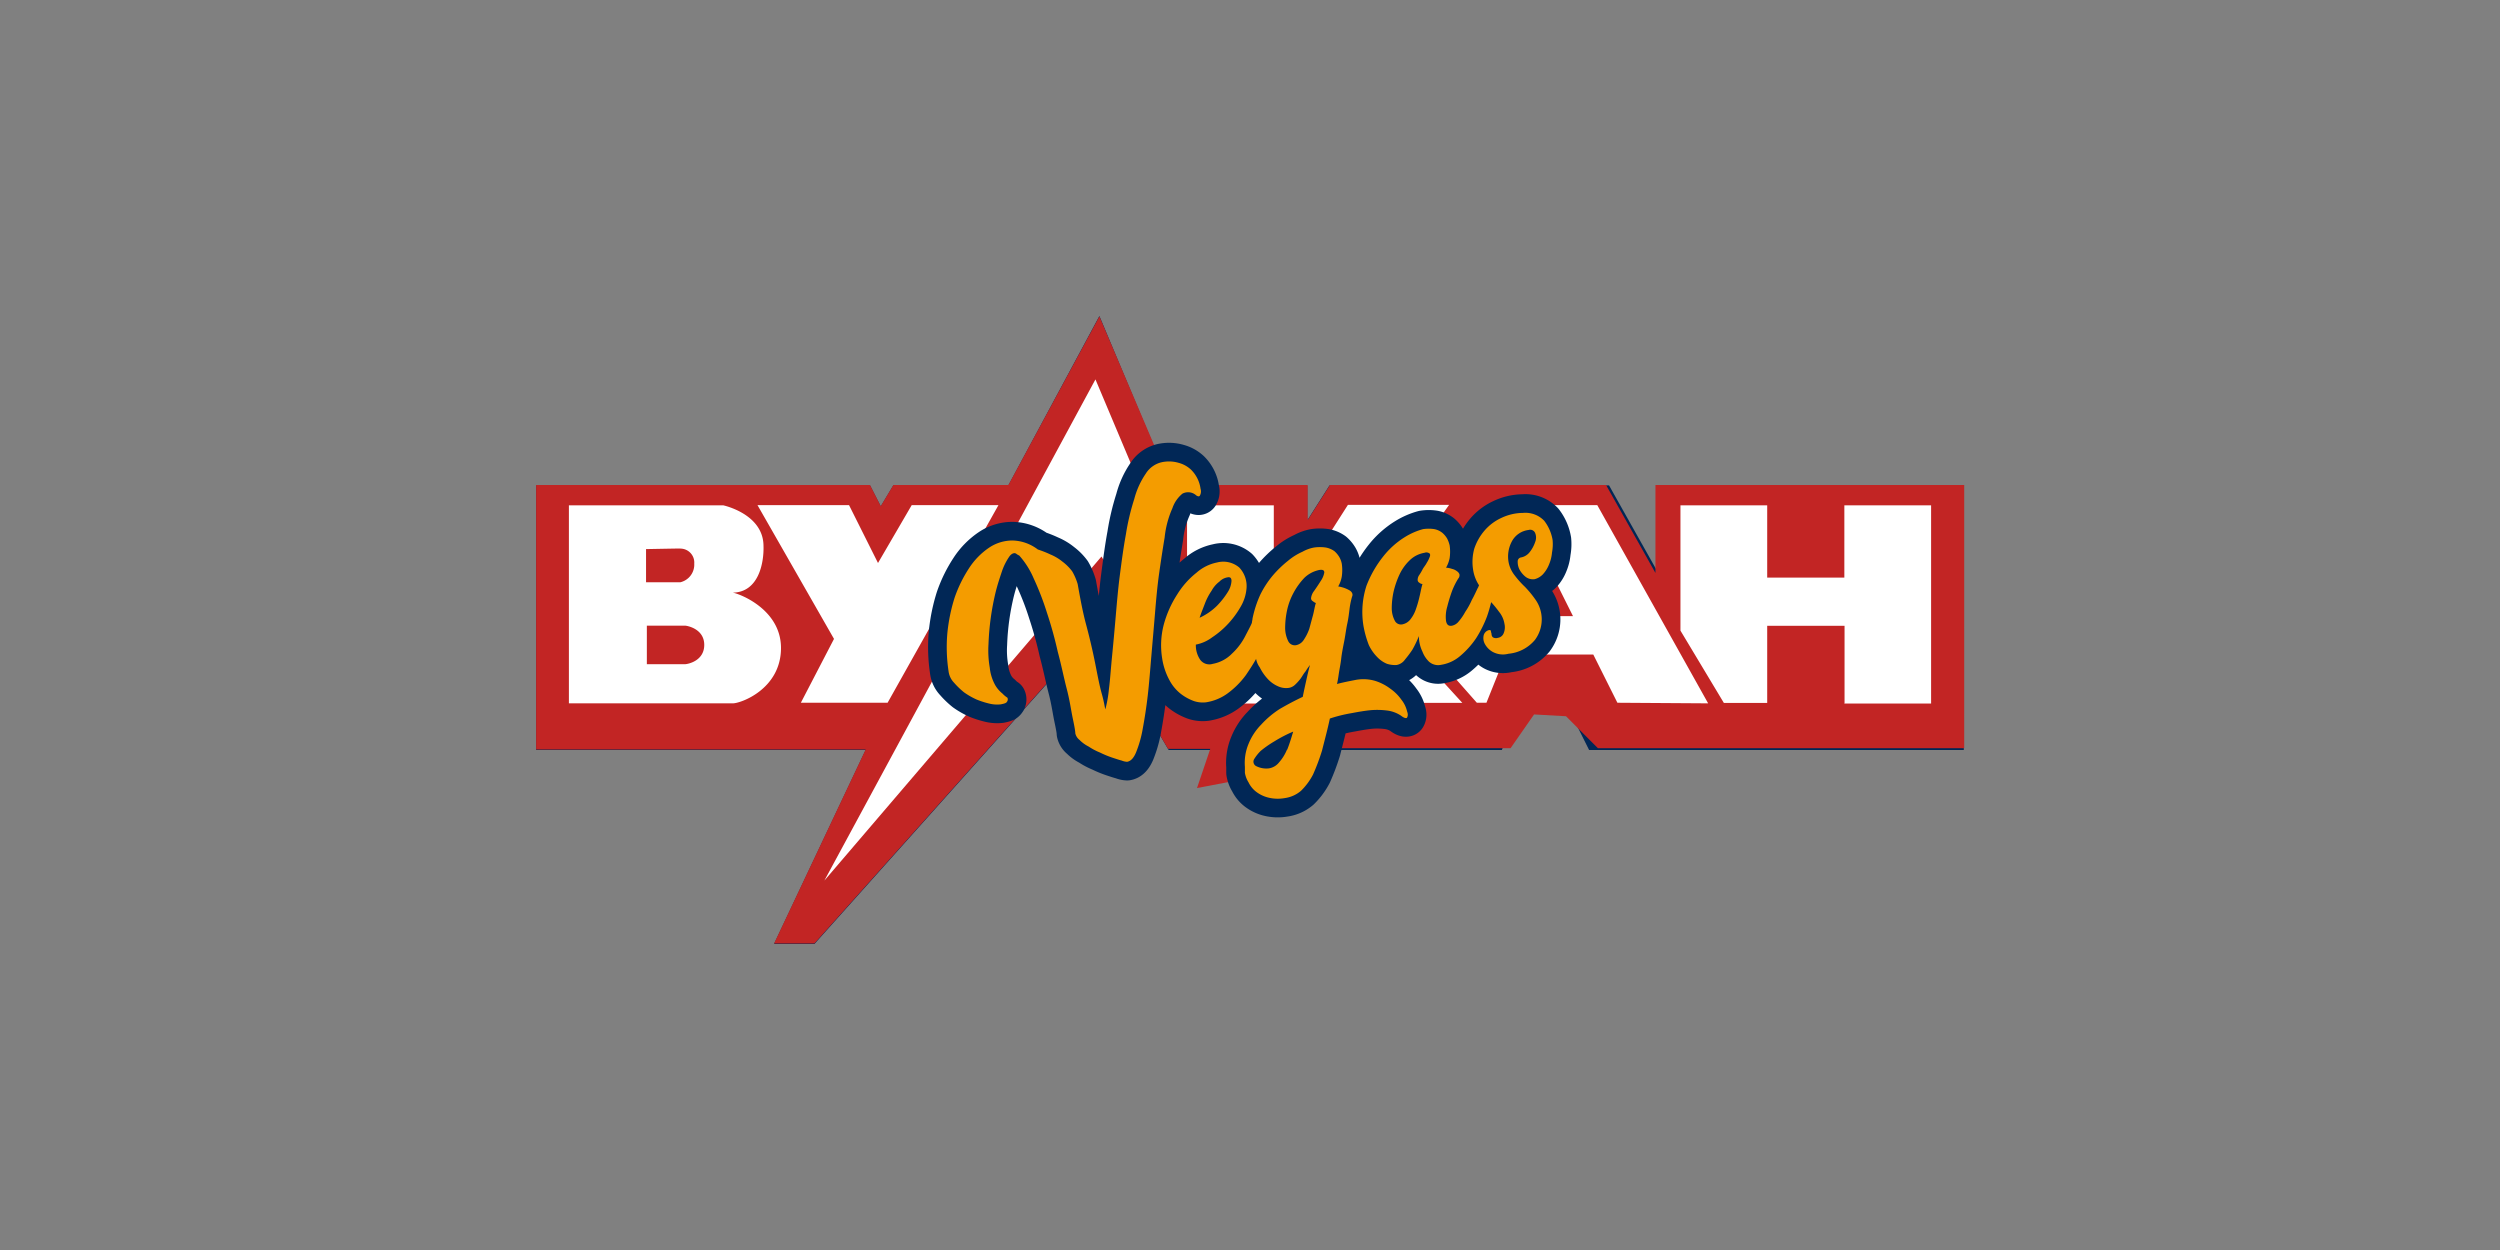
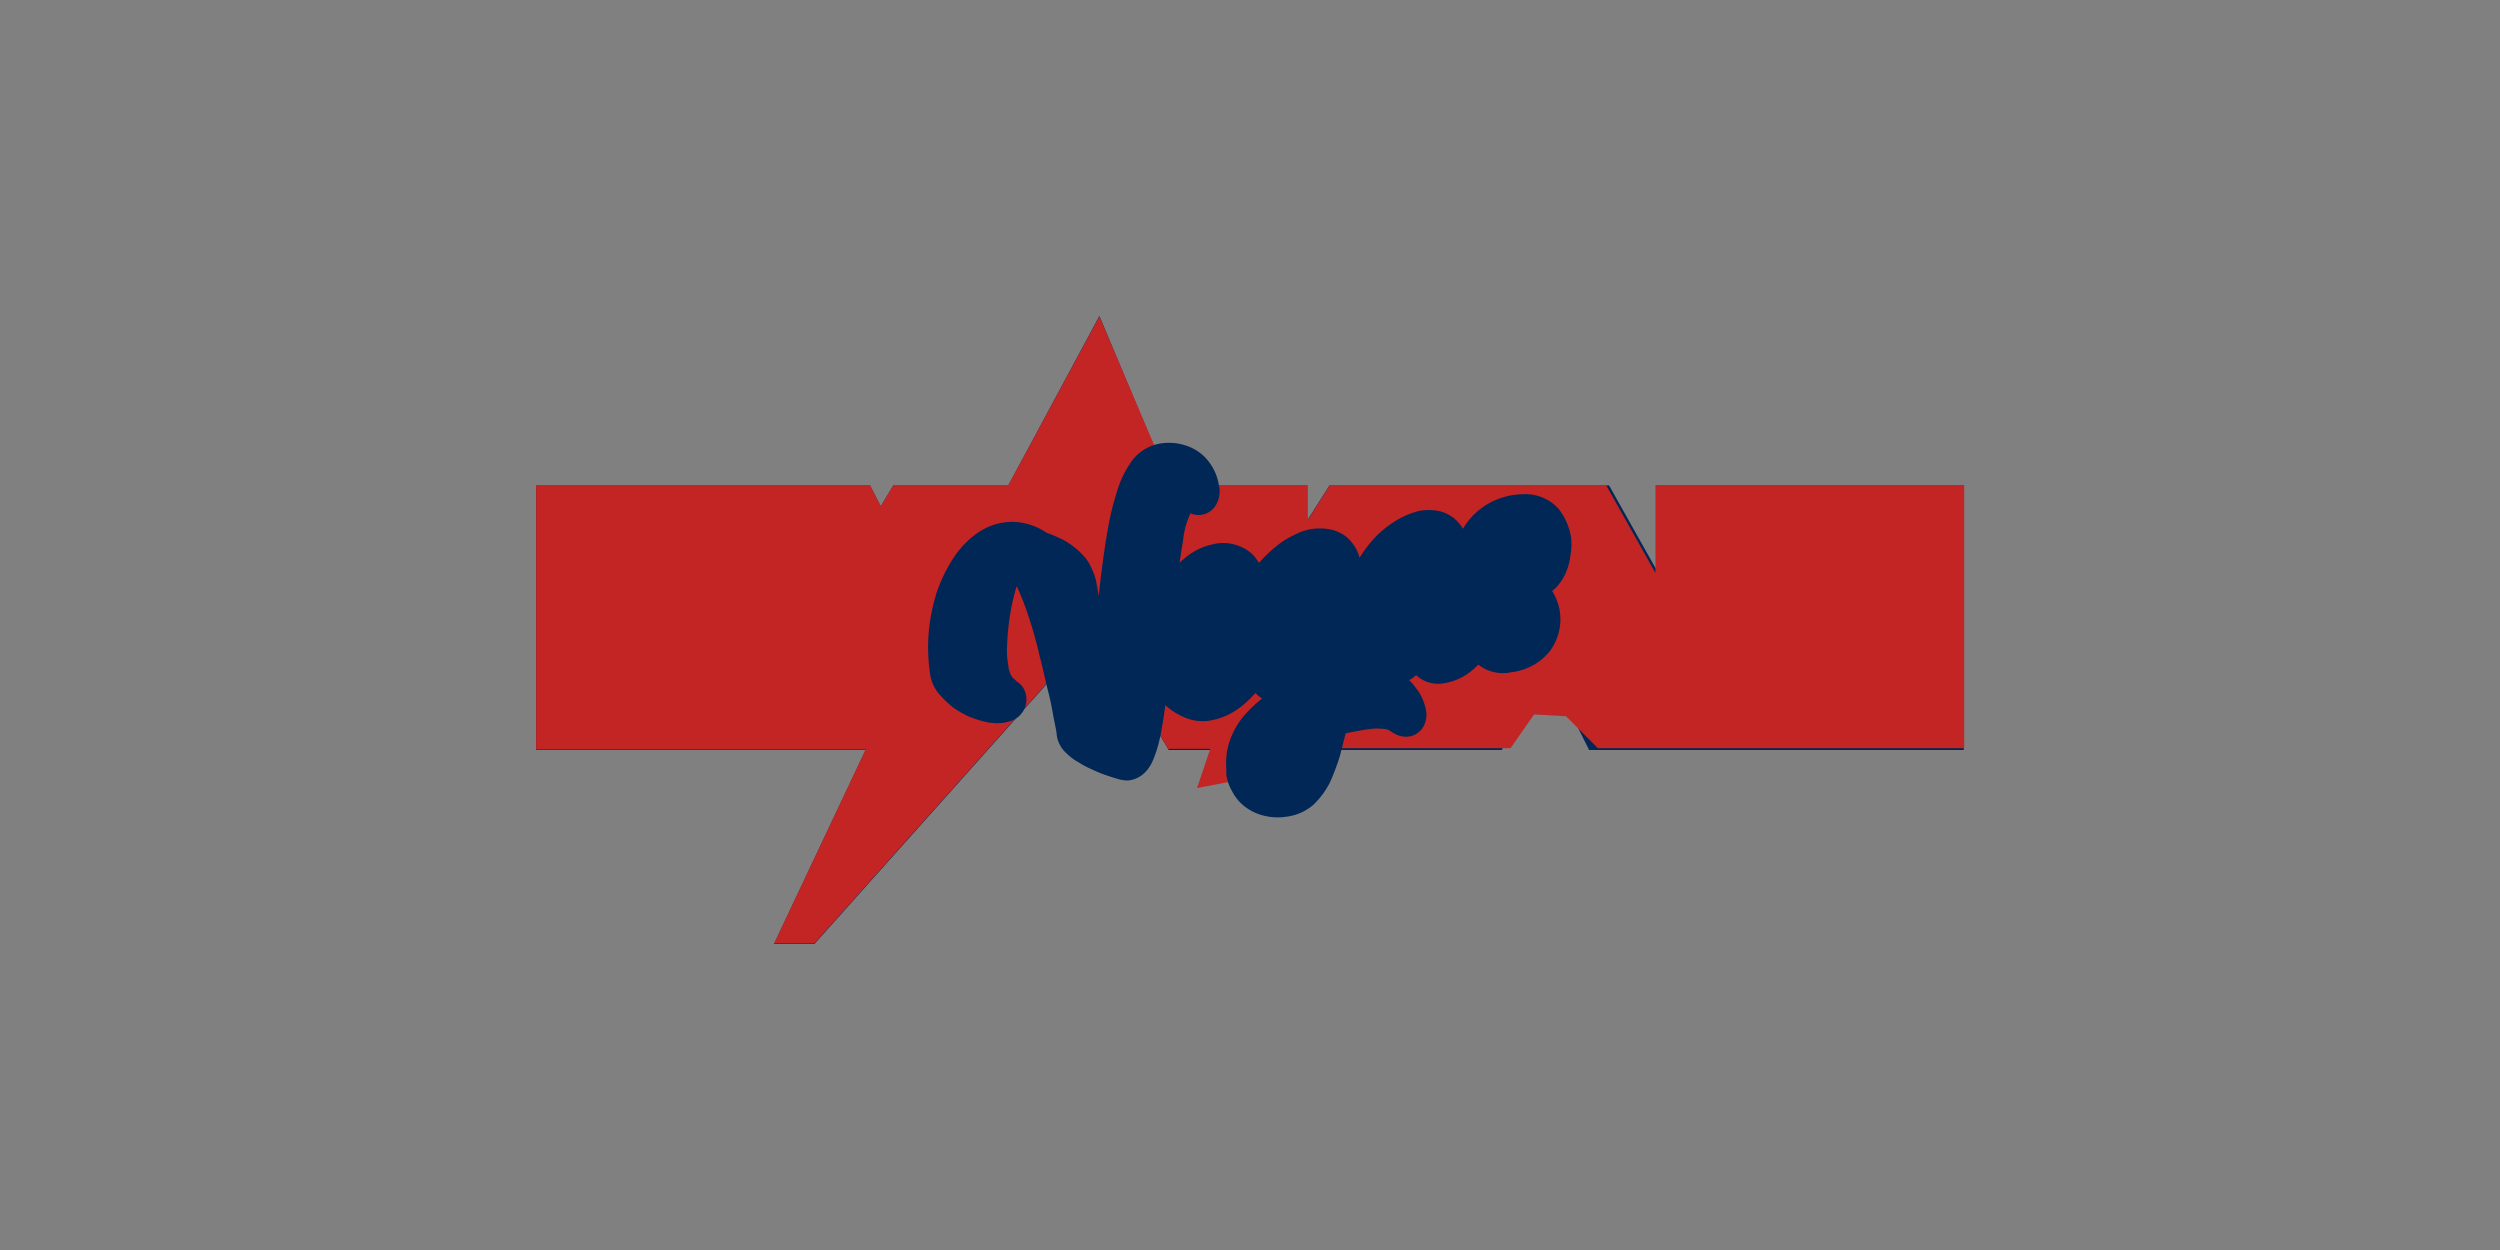
<svg xmlns="http://www.w3.org/2000/svg" id="Layer_1" data-name="Layer 1" viewBox="0 0 500 250">
  <rect x="0" y="0" width="500" height="250" fill="#808080" stroke="none" />
  <defs>
    <style>.cls-1,.cls-4{fill:#012756;}.cls-2{fill:#c22524;}.cls-3{fill:#fff;}.cls-4{stroke:#012756;stroke-linejoin:round;stroke-width:7.46px;}.cls-5{fill:#f49c00;}</style>
  </defs>
  <title>440_500x250_dark</title>
  <path id="Shape_7_copy_3" data-name="Shape 7 copy 3" class="cls-1" d="M331.69,97.08v17.59l-9.88-17.59H265.9l-4.45,7V97.2H234.1l-14.22-34-18.2,33.86h-23l-2.53,4.22L174,97.08H107.22V150h65.91l-18.32,38.8h8.07l56.52-63.26L233.73,150h27.84v-8.32l6.5,8.32h32.3l3.85-9.64H313l4.82,9.64h74.94V97.08Z" />
-   <path id="Shape_7_copy" data-name="Shape 7 copy" class="cls-2" d="M331.09,97v17.59L321.21,97H266l-4.46,7V97H234.22L219.88,63.28,201.68,97h-23l-2.53,4.22L174,97H107.22v52.9h65.91l-18.32,38.8h8.07l56.52-63.26,14.21,24.34h8.44l-2.65,7.83,21-4,6.39-.36,1.32-3.61h34l4.7-6.75,6.39.36,6.38,6.39h73.26V97Z" />
-   <path class="cls-3" d="M292.47,140.58h-21.2l-14.82-19,13.13-20.6h20.24l-14.7,20.6,17.35,19Zm-55.06,0L220.3,111.3l-55.43,64.82L219.09,75.88l18.32,43.49V101.06h17.35V140.7H237.41Zm-81.21-11c0,8.2-8,11.09-9.64,11.09H113.78V101.06h30.85s8,1.69,8.07,8.07c.12,3.5-1,9.4-6.26,9.4.48-.12,9.76,2.89,9.76,11.08Zm-20.12-19.88c-.73,0-6.87.12-6.87.12v6.63h6.87a3.63,3.63,0,0,0,2.77-3.73,2.79,2.79,0,0,0-2.77-3Zm1,15.43h-7.71v7.71H137c.48,0,3.85-.6,3.85-3.86s-3.49-3.85-3.85-3.85Zm40.48,15.42H160.17l6.63-12.77-15.3-26.75h18.31l5.79,11.57,6.74-11.57h17.35l-22.17,39.52Zm191.35,0V125.16H353.44v15.42h-8.67l-8.68-14.46V101.06h17.35v14.46h15.43V101.06h17.35V140.7H368.87Zm-45.43,0-4.82-9.64H301.15l-3.86,9.64h-1.92l-9.89-11.21,14.7-28.31h19.28l22.17,39.64-18.19-.12Zm-14.58-28.92L304,123.23h10.6l-5.78-11.57Z" />
+   <path id="Shape_7_copy" data-name="Shape 7 copy" class="cls-2" d="M331.09,97v17.59L321.21,97H266l-4.46,7V97H234.22L219.88,63.28,201.68,97h-23l-2.53,4.22L174,97H107.22v52.9h65.91l-18.32,38.8h8.07l56.52-63.26,14.21,24.34h8.44l-2.65,7.83,21-4,6.39-.36,1.32-3.61h34l4.7-6.75,6.39.36,6.38,6.39h73.26V97" />
  <path class="cls-4" d="M234.49,101.62a6.4,6.4,0,0,1,2-2.89,2.42,2.42,0,0,1,2.77.36c.37.24.61.24.73,0a1.68,1.68,0,0,0,.12-1.33,6.58,6.58,0,0,0-1.93-3.85,5.82,5.82,0,0,0-2.41-1.33,6.84,6.84,0,0,0-3.49-.12,5.12,5.12,0,0,0-3.14,2.29,16.27,16.27,0,0,0-2.29,5.06,47.14,47.14,0,0,0-1.68,7.11c-.49,2.65-.85,5.42-1.21,8.19s-.6,5.67-.84,8.44-.48,5.42-.72,7.83-.37,4.58-.61,6.39a24.36,24.36,0,0,1-.72,4.09c-.12-.36-.24-1.44-.72-3.13s-.85-3.74-1.33-6.14-1.08-5-1.81-7.72-1.2-5.42-1.68-8.07a11.51,11.51,0,0,0-1.09-2.53,9.54,9.54,0,0,0-1.93-1.93,9.69,9.69,0,0,0-2.41-1.44,21.19,21.19,0,0,0-2.53-1,8.67,8.67,0,0,0-5.06-1.8,8.36,8.36,0,0,0-4.7,1.44,14.38,14.38,0,0,0-4,4.1,26.47,26.47,0,0,0-2.89,5.9,34.91,34.91,0,0,0-1.45,7.11,32.16,32.16,0,0,0,.24,7.59,4,4,0,0,0,1.09,2.29,15.53,15.53,0,0,0,2,1.93,14.59,14.59,0,0,0,2.53,1.45,17.25,17.25,0,0,0,2.66.84,6.55,6.55,0,0,0,2.16.12c.61-.12,1.09-.24,1.21-.48a.77.77,0,0,0,.12-.85,5.24,5.24,0,0,1-1-.84,6.07,6.07,0,0,1-1.45-1.69,9.14,9.14,0,0,1-1.08-3.49,20.05,20.05,0,0,1-.25-4.7,52,52,0,0,1,1.45-10.48c.36-1.45.84-2.89,1.33-4.34a12.16,12.16,0,0,1,1.44-2.77c.48-.6,1-.72,1.33-.48a2.62,2.62,0,0,0,.6.36,16.65,16.65,0,0,1,2.89,4.58,56.44,56.44,0,0,1,2.65,6.86,80.86,80.86,0,0,1,2.17,7.84c.72,2.65,1.21,5.18,1.81,7.47s.84,4.21,1.2,5.9.49,2.53.49,2.89a2.3,2.3,0,0,0,.84,1.33,6.88,6.88,0,0,0,1.81,1.32,12.76,12.76,0,0,0,2.29,1.21,19.5,19.5,0,0,0,2.41,1c.72.24,1.44.48,1.92.6a3.31,3.31,0,0,0,1.09.25c.72-.12,1.32-.73,1.81-1.93a23,23,0,0,0,1.32-4.7c.36-1.93.72-4.22,1-6.63s.49-5.18.73-8,.48-5.54.72-8.44.48-5.54.84-8.07.73-4.94,1.09-7.11A19.32,19.32,0,0,1,234.49,101.62Zm45.79,38.32a9,9,0,0,0-2.17-2.17,10.09,10.09,0,0,0-3-1.57,8.33,8.33,0,0,0-3.86-.24c-1.2.24-2.53.48-3.85.84.12-.48.24-1.2.36-2.05s.36-1.92.48-3,.36-2.29.6-3.49.37-2.41.61-3.5.36-2.17.48-3.13a15.56,15.56,0,0,1,.48-2.29c.24-.48,0-1-.6-1.32a6.4,6.4,0,0,0-2.17-.73,5.89,5.89,0,0,0,.72-2,8.94,8.94,0,0,0,0-2.53,4.3,4.3,0,0,0-.48-1.32,4.93,4.93,0,0,0-1-1.21,4.31,4.31,0,0,0-1.69-.72,8.11,8.11,0,0,0-2.41,0,7.49,7.49,0,0,0-2.29.84,12.08,12.08,0,0,0-2.89,1.81,22.1,22.1,0,0,0-3,2.89,19,19,0,0,0-2.53,3.86,22.09,22.09,0,0,0-1.57,4.82c0,.24-.12.6-.12.84-.36.85-.84,1.69-1.33,2.65a12.63,12.63,0,0,1-2.65,3.5,7.2,7.2,0,0,1-3.85,2.05,2.26,2.26,0,0,1-2.53-.85,5.12,5.12,0,0,1-.85-3,7.88,7.88,0,0,0,3.26-1.45,17.64,17.64,0,0,0,3.25-2.77,18.54,18.54,0,0,0,2.53-3.49,8.59,8.59,0,0,0,1.08-3.38,5.4,5.4,0,0,0-1.44-4.33,4.94,4.94,0,0,0-4.46-1,8.83,8.83,0,0,0-4.1,2.05,16.68,16.68,0,0,0-3.85,4.34,21.42,21.42,0,0,0-2.65,5.9,16.3,16.3,0,0,0-.36,6.87,13.22,13.22,0,0,0,1.44,4.34,8.59,8.59,0,0,0,2.29,2.77,9.65,9.65,0,0,0,2.65,1.45,5.54,5.54,0,0,0,2.41.24,9.88,9.88,0,0,0,4.34-1.81,17,17,0,0,0,3.61-3.62c.73-1.08,1.45-2.16,2.05-3.25a4.13,4.13,0,0,0,.73,1.69,9.66,9.66,0,0,0,1.8,2.53,6.13,6.13,0,0,0,2,1.32,3.79,3.79,0,0,0,2.05.25,2.38,2.38,0,0,0,1.2-.61,10,10,0,0,0,1.09-1.2c.36-.48.6-1,1-1.45A12.63,12.63,0,0,1,262,133c-.24.84-.49,1.92-.73,3s-.48,2.17-.72,3.37c-1.57.73-3.13,1.57-4.58,2.41a18.51,18.51,0,0,0-3.73,3.14,11.76,11.76,0,0,0-2.53,3.85,9.83,9.83,0,0,0-.73,4.58v1.2a5.12,5.12,0,0,0,.73,1.93,5.26,5.26,0,0,0,1.44,1.81,6.57,6.57,0,0,0,2.41,1.2,7.88,7.88,0,0,0,3.38.13,6.29,6.29,0,0,0,3.25-1.45,12.71,12.71,0,0,0,2.41-3.25,41.75,41.75,0,0,0,1.81-4.82c.48-1.93,1.08-4.1,1.56-6.39a28.67,28.67,0,0,1,4.34-1.08c1.33-.25,2.65-.49,4-.61a15.85,15.85,0,0,1,3.37.12,6.53,6.53,0,0,1,2.53,1c.6.48,1.09.6,1.21.36s.24-.6,0-1.21A5.91,5.91,0,0,0,280.28,139.94ZM241,120.66a12.09,12.09,0,0,1,1.33-2.53,5.58,5.58,0,0,1,1.56-1.81,2.89,2.89,0,0,1,1.57-.84c.6-.13.84.12.84.72a4.62,4.62,0,0,1-.72,2.17,16.12,16.12,0,0,1-2.17,2.77,12.06,12.06,0,0,1-3.49,2.41c.36-1.09.72-1.93,1.08-2.89Zm16.39,29.28a9.15,9.15,0,0,1-1.57,2.53,3.24,3.24,0,0,1-2,1.2,4.49,4.49,0,0,1-2.65-.48,1,1,0,0,1-.36-1.33,8.71,8.71,0,0,1,1.33-1.68,21,21,0,0,1,2.77-1.93,27.13,27.13,0,0,1,3.73-1.93c-.36,1.21-.72,2.41-1.2,3.62Zm7.47-35.43a4.25,4.25,0,0,1-.72,1.69c-.37.6-.85,1.32-1.33,2a2.91,2.91,0,0,0-.6,1.44.66.66,0,0,0,.36.6,2.31,2.31,0,0,0,.6.37c-.24.72-.36,1.68-.6,2.53s-.48,1.8-.72,2.65a9.8,9.8,0,0,1-1.09,2.17,2.36,2.36,0,0,1-1.56,1.08,1.46,1.46,0,0,1-1.57-.84,6.07,6.07,0,0,1-.6-2.53,17.33,17.33,0,0,1,.36-3.5,13.05,13.05,0,0,1,1.32-3.61,13.85,13.85,0,0,1,2.17-3,6.06,6.06,0,0,1,3-1.57C264.5,113.91,264.86,114,264.86,114.51ZM310.52,108a8.6,8.6,0,0,0-1.68-3.85,5.2,5.2,0,0,0-4.22-1.57,10.3,10.3,0,0,0-4.34,1,9.85,9.85,0,0,0-3.37,2.53,10.82,10.82,0,0,0-2.05,3.61,9.94,9.94,0,0,0-.24,4.22,7.72,7.72,0,0,0,1.2,3.13c-.12.12-.12.36-.24.48-.36.73-.72,1.57-1.2,2.41a14.33,14.33,0,0,1-1.33,2.41,10.6,10.6,0,0,1-1.32,1.93,2.3,2.3,0,0,1-1.33.84c-.72.13-1.08-.24-1.2-1a7,7,0,0,1,.24-2.77,32.48,32.48,0,0,1,1-3.25,14.67,14.67,0,0,1,1.21-2.41,1,1,0,0,0,.24-.85,1.2,1.2,0,0,0-.48-.6,2.46,2.46,0,0,0-1-.48,4.26,4.26,0,0,0-1.2-.24,6.42,6.42,0,0,0,.72-1.93,8.94,8.94,0,0,0,0-2.53,6.1,6.1,0,0,0-.48-1.33,4.53,4.53,0,0,0-1-1.2,3.72,3.72,0,0,0-1.56-.72,7.33,7.33,0,0,0-2.29,0A13.53,13.53,0,0,0,281,107.4a16.68,16.68,0,0,0-4.33,3.86,22.16,22.16,0,0,0-3.38,5.9,17.12,17.12,0,0,0-.6,8,20.17,20.17,0,0,0,1.08,3.86,8.91,8.91,0,0,0,1.69,2.41,5.68,5.68,0,0,0,1.93,1.33,5.31,5.31,0,0,0,1.93.24,2.61,2.61,0,0,0,1.68-1.09,22.56,22.56,0,0,0,1.45-1.93,20.27,20.27,0,0,0,1.33-2.77,7.09,7.09,0,0,0,.72,3.14,5.42,5.42,0,0,0,1.32,2,2.74,2.74,0,0,0,2.41.61,7.68,7.68,0,0,0,3.86-1.81,17.24,17.24,0,0,0,3.13-3.5,23.68,23.68,0,0,0,2.17-4.33,26.87,26.87,0,0,0,.84-2.89,20.38,20.38,0,0,1,1.57,1.92,5,5,0,0,1,1.09,2.41,3,3,0,0,1-.13,1.81,1.46,1.46,0,0,1-1.2,1,1.19,1.19,0,0,1-1-.12.92.92,0,0,1-.25-.6c0-.24-.12-.36-.12-.6s-.24-.24-.36-.24h0a1.46,1.46,0,0,0-1.08,1,2.42,2.42,0,0,0,.24,1.81,4,4,0,0,0,1.57,1.57,4.3,4.3,0,0,0,3.13.36,7.82,7.82,0,0,0,5.3-2.77,6.87,6.87,0,0,0,0-8.2,20.54,20.54,0,0,0-2-2.41,18.7,18.7,0,0,1-2.05-2.29,6.12,6.12,0,0,1-1.2-2.53,6.41,6.41,0,0,1,.6-4.21A4.37,4.37,0,0,1,305.7,106a1.08,1.08,0,0,1,1.33.6,2.37,2.37,0,0,1,0,1.81,6.67,6.67,0,0,1-1.08,2,2.86,2.86,0,0,1-1.81,1.09.8.8,0,0,0-.6.84,3.36,3.36,0,0,0,.36,1.57,4.8,4.8,0,0,0,1.2,1.44,2.42,2.42,0,0,0,1.81.49,3.51,3.51,0,0,0,1.69-1,6.37,6.37,0,0,0,1.2-1.93,7.83,7.83,0,0,0,.6-2.4A9,9,0,0,0,310.52,108Zm-24.58,3.38a5.61,5.61,0,0,1-.6,1.2c-.24.49-.6.85-.84,1.33a10.55,10.55,0,0,1-.72,1.2,1.67,1.67,0,0,0-.25.85.65.65,0,0,0,.37.6.92.92,0,0,0,.6.24c-.24.72-.36,1.57-.6,2.53a21.89,21.89,0,0,1-.73,2.53,6.72,6.72,0,0,1-1.08,2,2.69,2.69,0,0,1-1.57,1,1.37,1.37,0,0,1-1.56-.72,5.38,5.38,0,0,1-.61-2.41,16.09,16.09,0,0,1,.36-3.37,17.86,17.86,0,0,1,1.21-3.5A9.58,9.58,0,0,1,282,112a5.52,5.52,0,0,1,2.89-1.44,1.06,1.06,0,0,1,1,.12C286.06,110.78,286.06,111.14,285.94,111.38Z" />
-   <path id="Shape_10_copy_2" data-name="Shape 10 copy 2" class="cls-5" d="M234.49,101.62a6.4,6.4,0,0,1,2-2.89,2.42,2.42,0,0,1,2.77.36c.37.24.61.24.73,0a1.68,1.68,0,0,0,.12-1.33,6.58,6.58,0,0,0-1.93-3.85,5.82,5.82,0,0,0-2.41-1.33,6.84,6.84,0,0,0-3.49-.12,5.12,5.12,0,0,0-3.14,2.29,16.27,16.27,0,0,0-2.29,5.06,47.14,47.14,0,0,0-1.68,7.11c-.49,2.65-.85,5.42-1.21,8.19s-.6,5.67-.84,8.44-.48,5.42-.72,7.83-.37,4.58-.61,6.39a24.36,24.36,0,0,1-.72,4.09c-.12-.36-.24-1.44-.72-3.13s-.85-3.74-1.33-6.14-1.08-5-1.81-7.72-1.2-5.42-1.68-8.07a11.51,11.51,0,0,0-1.09-2.53,9.54,9.54,0,0,0-1.93-1.93,9.69,9.69,0,0,0-2.41-1.44,21.19,21.19,0,0,0-2.53-1,8.67,8.67,0,0,0-5.06-1.8,8.36,8.36,0,0,0-4.7,1.44,14.38,14.38,0,0,0-4,4.1,26.47,26.47,0,0,0-2.89,5.9,34.91,34.91,0,0,0-1.45,7.11,32.16,32.16,0,0,0,.24,7.59,4,4,0,0,0,1.09,2.29,15.53,15.53,0,0,0,2,1.93,14.59,14.59,0,0,0,2.53,1.45,17.25,17.25,0,0,0,2.66.84,6.55,6.55,0,0,0,2.16.12c.61-.12,1.09-.24,1.21-.48a.77.77,0,0,0,.12-.85,5.24,5.24,0,0,1-1-.84,6.07,6.07,0,0,1-1.45-1.69,9.14,9.14,0,0,1-1.08-3.49,20.05,20.05,0,0,1-.25-4.7,52,52,0,0,1,1.45-10.48c.36-1.45.84-2.89,1.33-4.34a12.16,12.16,0,0,1,1.44-2.77c.48-.6,1-.72,1.33-.48a2.62,2.62,0,0,0,.6.36,16.65,16.65,0,0,1,2.89,4.58,56.44,56.44,0,0,1,2.65,6.86,80.86,80.86,0,0,1,2.17,7.84c.72,2.65,1.21,5.18,1.81,7.47s.84,4.21,1.2,5.9.49,2.53.49,2.89a2.3,2.3,0,0,0,.84,1.33,6.88,6.88,0,0,0,1.81,1.32,12.76,12.76,0,0,0,2.29,1.21,19.5,19.5,0,0,0,2.41,1c.72.24,1.44.48,1.92.6a3.31,3.31,0,0,0,1.09.25c.72-.12,1.32-.73,1.81-1.93a23,23,0,0,0,1.32-4.7c.36-1.93.72-4.22,1-6.63s.49-5.18.73-8,.48-5.54.72-8.44.48-5.54.84-8.07.73-4.94,1.09-7.11A19.32,19.32,0,0,1,234.49,101.62Zm45.79,38.32a9,9,0,0,0-2.17-2.17,10.09,10.09,0,0,0-3-1.57,8.33,8.33,0,0,0-3.86-.24c-1.2.24-2.53.48-3.85.84.12-.48.24-1.2.36-2.05s.36-1.92.48-3,.36-2.29.6-3.49.37-2.41.61-3.5.36-2.17.48-3.13a15.56,15.56,0,0,1,.48-2.29c.24-.48,0-1-.6-1.32a6.4,6.4,0,0,0-2.17-.73,5.89,5.89,0,0,0,.72-2,8.94,8.94,0,0,0,0-2.53,4.3,4.3,0,0,0-.48-1.32,4.93,4.93,0,0,0-1-1.21,4.31,4.31,0,0,0-1.69-.72,8.11,8.11,0,0,0-2.41,0,7.49,7.49,0,0,0-2.29.84,12.08,12.08,0,0,0-2.89,1.81,22.1,22.1,0,0,0-3,2.89,19,19,0,0,0-2.53,3.86,22.09,22.09,0,0,0-1.57,4.82c0,.24-.12.6-.12.84-.36.85-.84,1.69-1.33,2.65a12.63,12.63,0,0,1-2.65,3.5,7.2,7.2,0,0,1-3.85,2.05,2.26,2.26,0,0,1-2.53-.85,5.12,5.12,0,0,1-.85-3,7.88,7.88,0,0,0,3.26-1.45,17.64,17.64,0,0,0,3.25-2.77,18.54,18.54,0,0,0,2.53-3.49,8.59,8.59,0,0,0,1.08-3.38,5.4,5.4,0,0,0-1.44-4.33,4.94,4.94,0,0,0-4.46-1,8.83,8.83,0,0,0-4.1,2.05,16.68,16.68,0,0,0-3.85,4.34,21.42,21.42,0,0,0-2.65,5.9,16.3,16.3,0,0,0-.36,6.87,13.22,13.22,0,0,0,1.44,4.34,8.59,8.59,0,0,0,2.29,2.77,9.65,9.65,0,0,0,2.65,1.45,5.54,5.54,0,0,0,2.41.24,9.88,9.88,0,0,0,4.34-1.81,17,17,0,0,0,3.61-3.62c.73-1.08,1.45-2.16,2.05-3.25a4.13,4.13,0,0,0,.73,1.69,9.66,9.66,0,0,0,1.8,2.53,6.13,6.13,0,0,0,2,1.32,3.79,3.79,0,0,0,2.05.25,2.38,2.38,0,0,0,1.2-.61,10,10,0,0,0,1.09-1.2c.36-.48.6-1,1-1.45A12.63,12.63,0,0,1,262,133c-.24.84-.49,1.92-.73,3s-.48,2.17-.72,3.37c-1.57.73-3.13,1.57-4.58,2.41a18.51,18.51,0,0,0-3.73,3.14,11.76,11.76,0,0,0-2.53,3.85,9.83,9.83,0,0,0-.73,4.58v1.2a5.12,5.12,0,0,0,.73,1.93,5.26,5.26,0,0,0,1.44,1.81,6.57,6.57,0,0,0,2.41,1.2,7.88,7.88,0,0,0,3.38.13,6.29,6.29,0,0,0,3.25-1.45,12.71,12.71,0,0,0,2.41-3.25,41.75,41.75,0,0,0,1.81-4.82c.48-1.93,1.08-4.1,1.56-6.39a28.67,28.67,0,0,1,4.34-1.08c1.33-.25,2.65-.49,4-.61a15.85,15.85,0,0,1,3.37.12,6.53,6.53,0,0,1,2.53,1c.6.48,1.09.6,1.21.36s.24-.6,0-1.21A5.91,5.91,0,0,0,280.28,139.94ZM241,120.66a12.09,12.09,0,0,1,1.33-2.53,5.58,5.58,0,0,1,1.56-1.81,2.89,2.89,0,0,1,1.57-.84c.6-.13.84.12.84.72a4.62,4.62,0,0,1-.72,2.17,16.12,16.12,0,0,1-2.17,2.77,12.06,12.06,0,0,1-3.49,2.41c.36-1.09.72-1.93,1.08-2.89Zm16.39,29.28a9.15,9.15,0,0,1-1.57,2.53,3.24,3.24,0,0,1-2,1.2,4.49,4.49,0,0,1-2.65-.48,1,1,0,0,1-.36-1.33,8.71,8.71,0,0,1,1.33-1.68,21,21,0,0,1,2.77-1.93,27.13,27.13,0,0,1,3.73-1.93c-.36,1.21-.72,2.41-1.2,3.62Zm7.47-35.43a4.25,4.25,0,0,1-.72,1.69c-.37.6-.85,1.32-1.33,2a2.91,2.91,0,0,0-.6,1.44.66.66,0,0,0,.36.6,2.31,2.31,0,0,0,.6.37c-.24.72-.36,1.68-.6,2.53s-.48,1.8-.72,2.65a9.8,9.8,0,0,1-1.09,2.17,2.36,2.36,0,0,1-1.56,1.08,1.46,1.46,0,0,1-1.57-.84,6.07,6.07,0,0,1-.6-2.53,17.33,17.33,0,0,1,.36-3.5,13.05,13.05,0,0,1,1.32-3.61,13.85,13.85,0,0,1,2.17-3,6.06,6.06,0,0,1,3-1.57C264.5,113.91,264.86,114,264.86,114.51ZM310.52,108a8.6,8.6,0,0,0-1.68-3.85,5.2,5.2,0,0,0-4.22-1.57,10.3,10.3,0,0,0-4.34,1,9.85,9.85,0,0,0-3.37,2.53,10.82,10.82,0,0,0-2.05,3.61,9.94,9.94,0,0,0-.24,4.22,7.72,7.72,0,0,0,1.2,3.13c-.12.12-.12.36-.24.48-.36.73-.72,1.57-1.2,2.41a14.33,14.33,0,0,1-1.33,2.41,10.6,10.6,0,0,1-1.32,1.93,2.3,2.3,0,0,1-1.33.84c-.72.13-1.08-.24-1.2-1a7,7,0,0,1,.24-2.77,32.48,32.48,0,0,1,1-3.25,14.67,14.67,0,0,1,1.21-2.41,1,1,0,0,0,.24-.85,1.2,1.2,0,0,0-.48-.6,2.46,2.46,0,0,0-1-.48,4.26,4.26,0,0,0-1.2-.24,6.42,6.42,0,0,0,.72-1.93,8.94,8.94,0,0,0,0-2.53,6.1,6.1,0,0,0-.48-1.33,4.53,4.53,0,0,0-1-1.2,3.72,3.72,0,0,0-1.56-.72,7.33,7.33,0,0,0-2.29,0A13.53,13.53,0,0,0,281,107.4a16.68,16.68,0,0,0-4.33,3.86,22.16,22.16,0,0,0-3.38,5.9,17.12,17.12,0,0,0-.6,8,20.17,20.17,0,0,0,1.08,3.86,8.91,8.91,0,0,0,1.69,2.41,5.68,5.68,0,0,0,1.93,1.33,5.31,5.31,0,0,0,1.93.24,2.61,2.61,0,0,0,1.68-1.09,22.56,22.56,0,0,0,1.45-1.93,20.27,20.27,0,0,0,1.33-2.77,7.09,7.09,0,0,0,.72,3.14,5.42,5.42,0,0,0,1.32,2,2.74,2.74,0,0,0,2.41.61,7.68,7.68,0,0,0,3.86-1.81,17.24,17.24,0,0,0,3.13-3.5,23.68,23.68,0,0,0,2.17-4.33,26.87,26.87,0,0,0,.84-2.89,20.38,20.38,0,0,1,1.57,1.92,5,5,0,0,1,1.09,2.41,3,3,0,0,1-.13,1.81,1.46,1.46,0,0,1-1.2,1,1.19,1.19,0,0,1-1-.12.92.92,0,0,1-.25-.6c0-.24-.12-.36-.12-.6s-.24-.24-.36-.24h0a1.46,1.46,0,0,0-1.08,1,2.42,2.42,0,0,0,.24,1.81,4,4,0,0,0,1.57,1.57,4.3,4.3,0,0,0,3.13.36,7.82,7.82,0,0,0,5.3-2.77,6.87,6.87,0,0,0,0-8.2,20.54,20.54,0,0,0-2-2.41,18.7,18.7,0,0,1-2.05-2.29,6.12,6.12,0,0,1-1.2-2.53,6.41,6.41,0,0,1,.6-4.21A4.37,4.37,0,0,1,305.7,106a1.08,1.08,0,0,1,1.33.6,2.37,2.37,0,0,1,0,1.81,6.67,6.67,0,0,1-1.08,2,2.86,2.86,0,0,1-1.81,1.09.8.8,0,0,0-.6.84,3.36,3.36,0,0,0,.36,1.57,4.8,4.8,0,0,0,1.2,1.44,2.42,2.42,0,0,0,1.81.49,3.51,3.51,0,0,0,1.69-1,6.37,6.37,0,0,0,1.2-1.93,7.83,7.83,0,0,0,.6-2.4A9,9,0,0,0,310.52,108Zm-24.58,3.38a5.61,5.61,0,0,1-.6,1.2c-.24.49-.6.85-.84,1.33a10.55,10.55,0,0,1-.72,1.2,1.67,1.67,0,0,0-.25.85.65.65,0,0,0,.37.6.92.92,0,0,0,.6.24c-.24.72-.36,1.57-.6,2.53a21.89,21.89,0,0,1-.73,2.53,6.72,6.72,0,0,1-1.08,2,2.69,2.69,0,0,1-1.57,1,1.37,1.37,0,0,1-1.56-.72,5.38,5.38,0,0,1-.61-2.41,16.09,16.09,0,0,1,.36-3.37,17.86,17.86,0,0,1,1.21-3.5A9.58,9.58,0,0,1,282,112a5.52,5.52,0,0,1,2.89-1.44,1.06,1.06,0,0,1,1,.12C286.06,110.78,286.06,111.14,285.94,111.38Z" />
</svg>